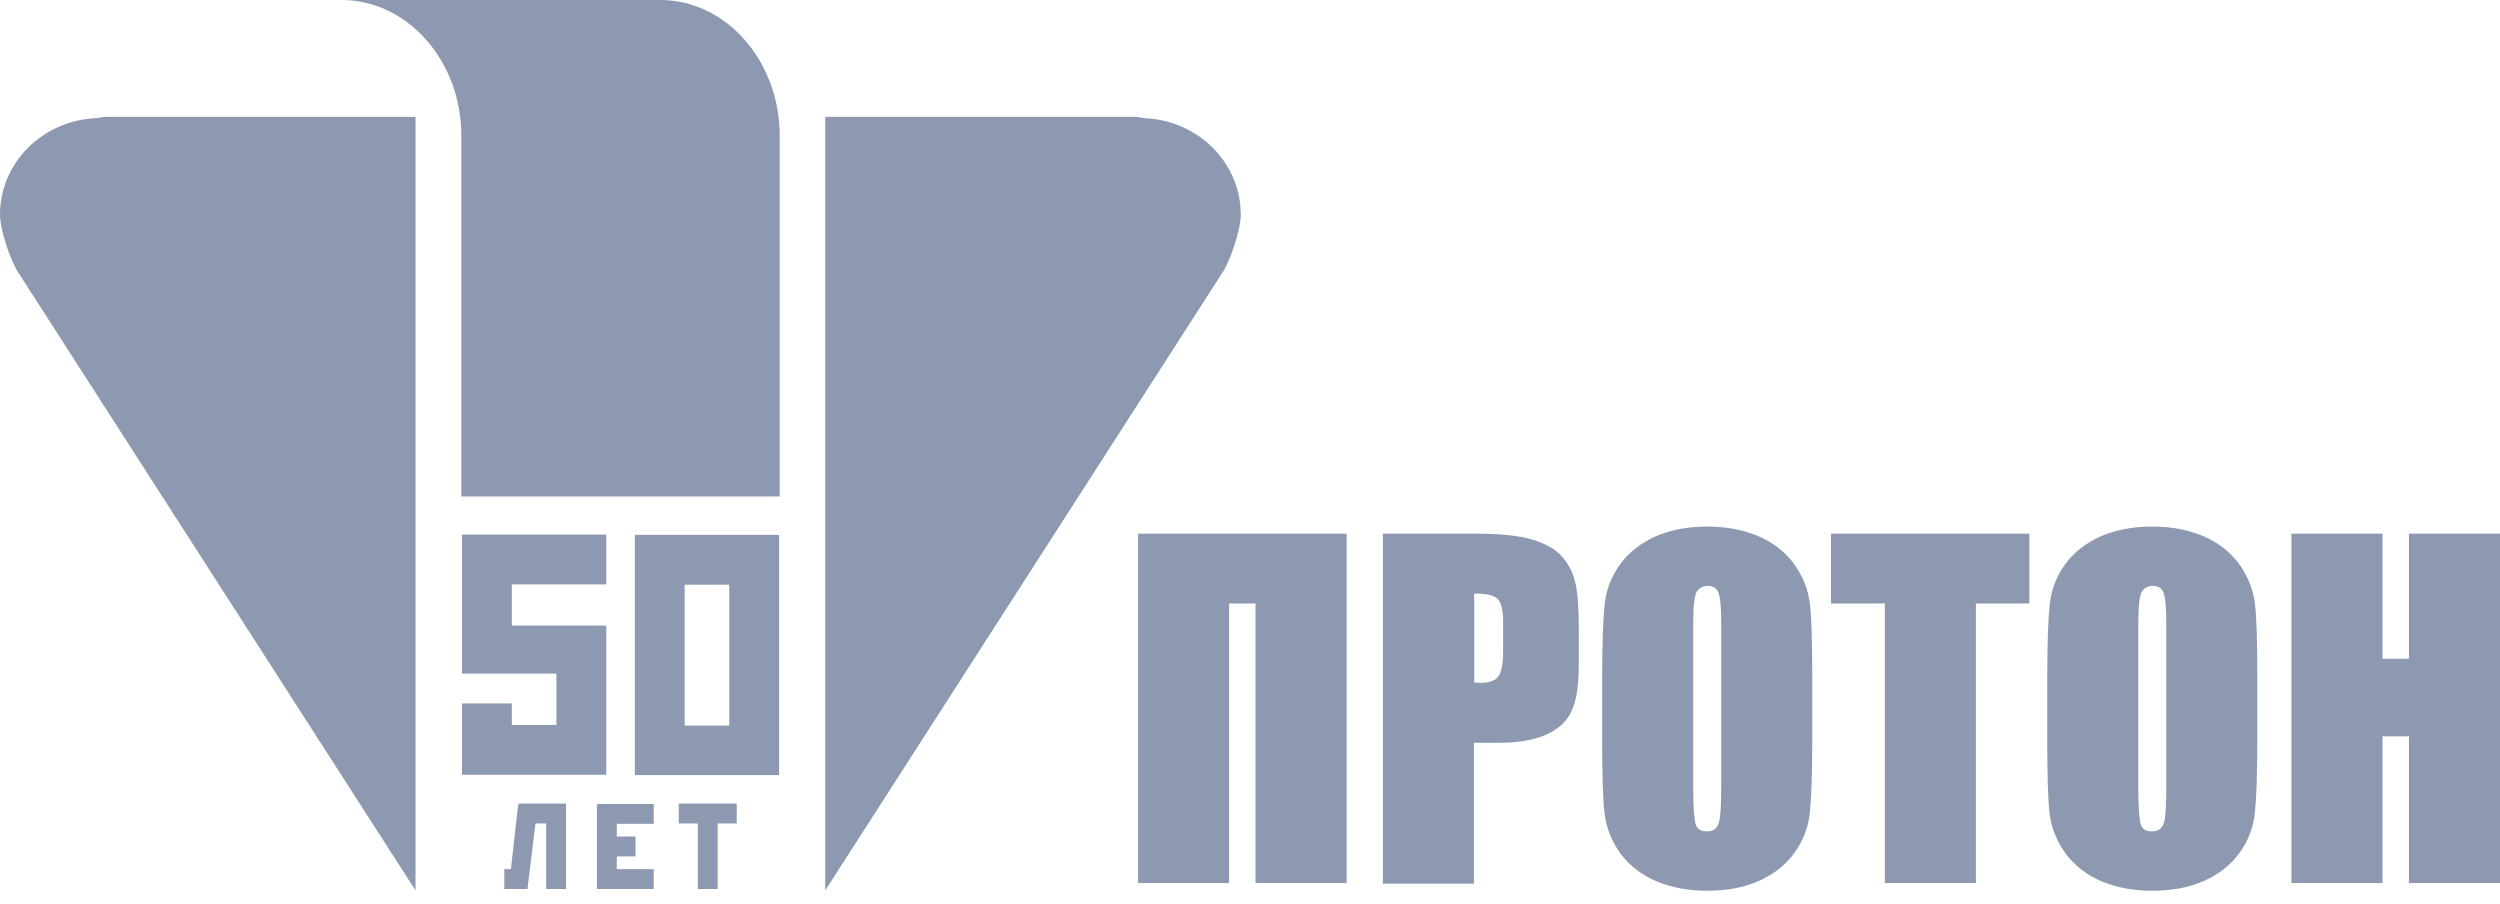
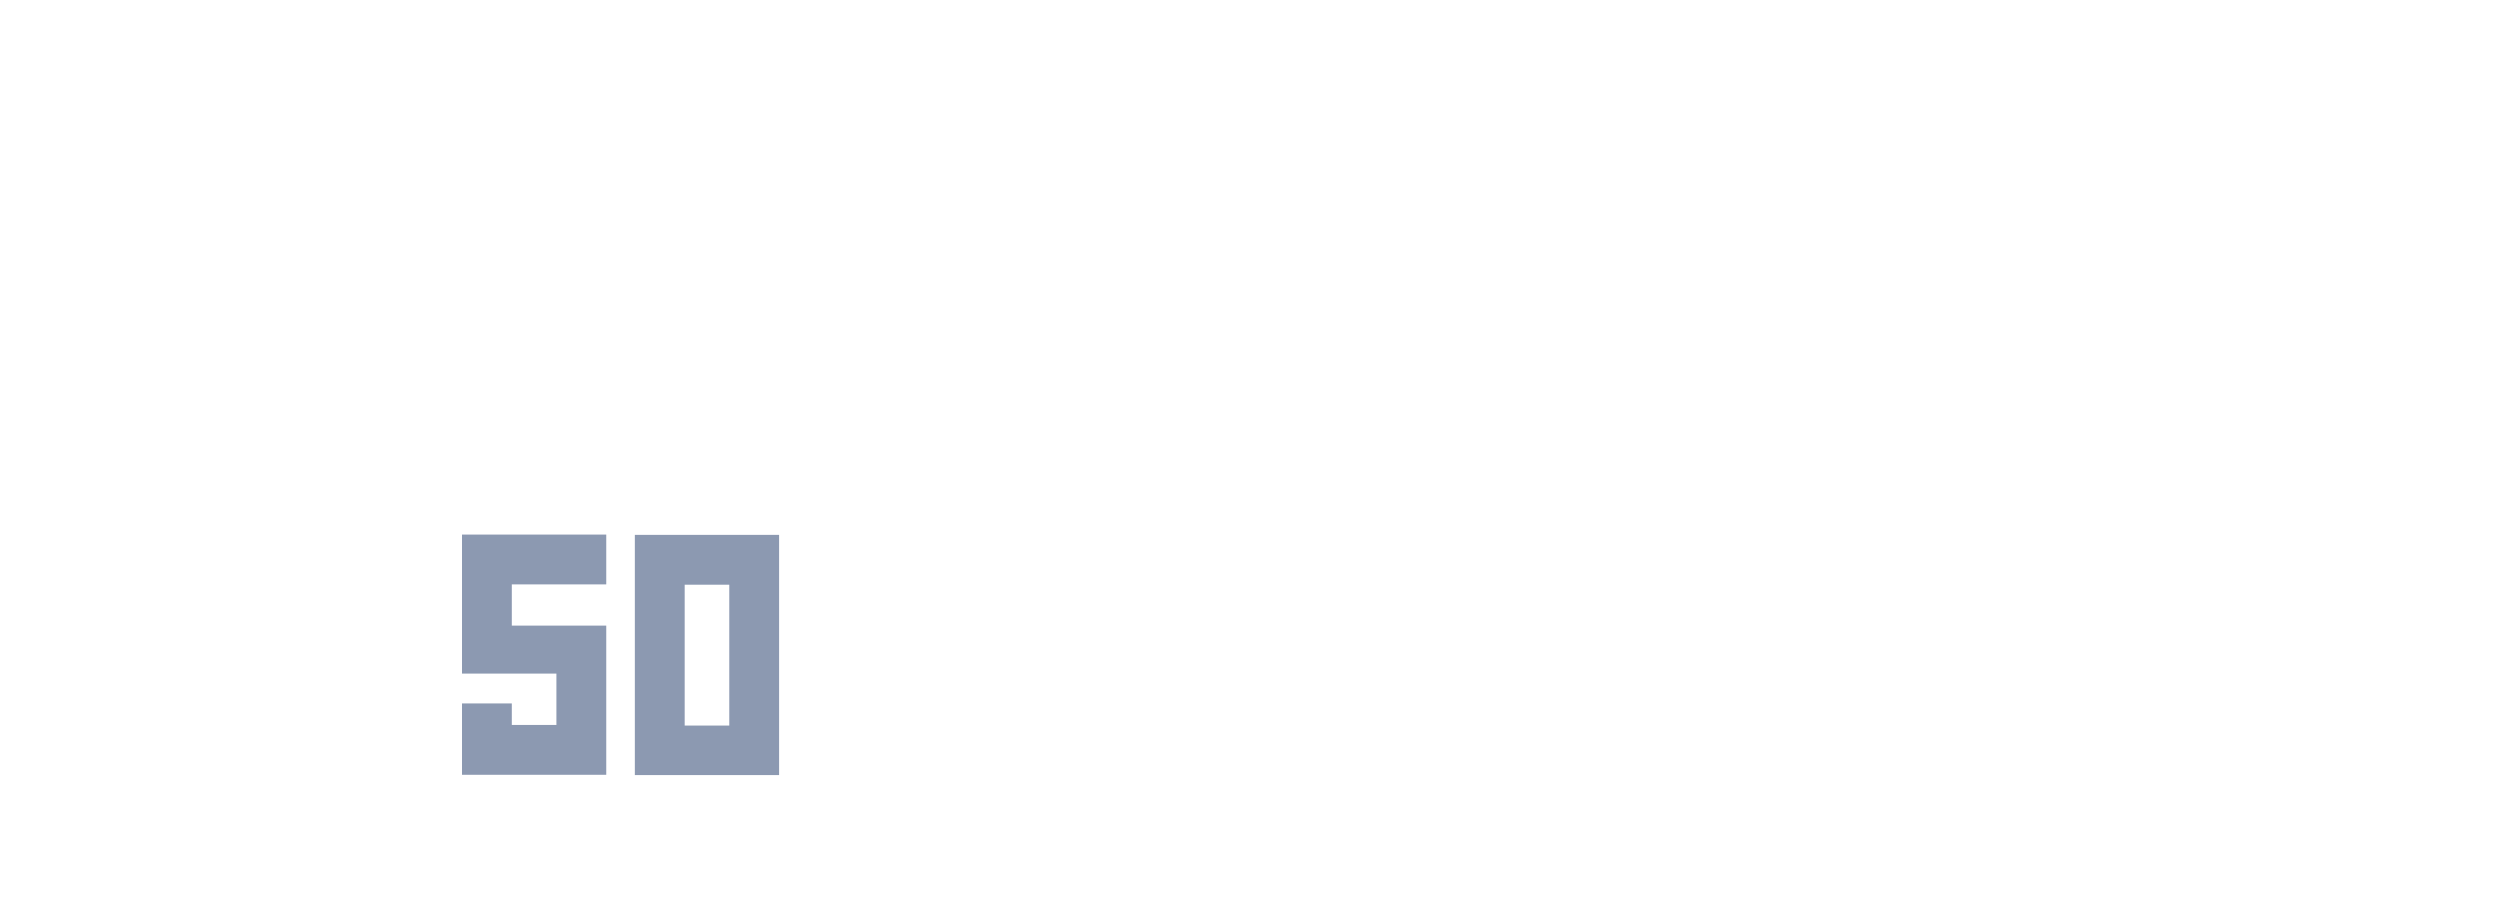
<svg xmlns="http://www.w3.org/2000/svg" width="94" height="34" viewBox="0 0 94 34" fill="none">
  <g>
-     <path d="M50.632 33.203H47.208V22.691H46.214V33.203H42.791V20.065H50.632V33.203ZM52.008 20.065H55.454C56.379 20.065 57.096 20.135 57.605 20.285C58.102 20.435 58.484 20.644 58.727 20.921C58.981 21.199 59.143 21.534 59.236 21.927C59.328 22.32 59.363 22.922 59.363 23.755V24.899C59.363 25.732 59.282 26.345 59.097 26.727C58.924 27.108 58.611 27.409 58.149 27.617C57.686 27.825 57.085 27.93 56.333 27.93H55.419V33.226H51.996V20.088L52.008 20.065ZM55.431 22.309V25.663C55.523 25.663 55.616 25.674 55.685 25.674C55.998 25.674 56.217 25.593 56.333 25.443C56.449 25.293 56.518 24.969 56.518 24.483V23.396C56.518 22.945 56.449 22.656 56.31 22.517C56.171 22.378 55.882 22.32 55.443 22.32L55.431 22.309ZM68.141 27.768C68.141 29.086 68.106 30.023 68.048 30.566C67.991 31.121 67.794 31.619 67.47 32.07C67.146 32.521 66.695 32.868 66.14 33.122C65.585 33.365 64.937 33.492 64.197 33.492C63.492 33.492 62.867 33.377 62.301 33.145C61.745 32.914 61.294 32.567 60.947 32.116C60.612 31.653 60.404 31.156 60.335 30.613C60.265 30.069 60.242 29.121 60.242 27.768V25.524C60.242 24.206 60.277 23.269 60.335 22.725C60.392 22.17 60.589 21.673 60.913 21.222C61.237 20.771 61.688 20.424 62.243 20.169C62.798 19.927 63.446 19.799 64.186 19.799C64.891 19.799 65.516 19.915 66.082 20.146C66.638 20.378 67.088 20.724 67.436 21.175C67.771 21.638 67.979 22.135 68.048 22.679C68.118 23.223 68.141 24.171 68.141 25.524V27.768ZM64.718 23.454C64.718 22.841 64.683 22.459 64.614 22.286C64.544 22.112 64.417 22.031 64.209 22.031C64.035 22.031 63.897 22.101 63.804 22.239C63.712 22.378 63.665 22.783 63.665 23.454V29.583C63.665 30.347 63.7 30.821 63.758 30.994C63.816 31.179 63.954 31.26 64.186 31.26C64.417 31.26 64.556 31.156 64.625 30.948C64.695 30.74 64.718 30.254 64.718 29.479V23.442V23.454ZM76.306 20.065V22.691H74.293V33.203H70.87V22.691H68.846V20.065H76.306ZM84.875 27.768C84.875 29.086 84.841 30.023 84.783 30.566C84.725 31.121 84.528 31.619 84.205 32.07C83.881 32.521 83.43 32.868 82.875 33.122C82.32 33.365 81.672 33.492 80.932 33.492C80.226 33.492 79.602 33.377 79.035 33.145C78.48 32.914 78.029 32.567 77.682 32.116C77.347 31.653 77.138 31.156 77.069 30.613C77 30.069 76.977 29.121 76.977 27.768V25.524C76.977 24.206 77.011 23.269 77.069 22.725C77.127 22.17 77.323 21.673 77.647 21.222C77.971 20.771 78.422 20.424 78.977 20.169C79.532 19.927 80.18 19.799 80.92 19.799C81.626 19.799 82.25 19.915 82.817 20.146C83.372 20.378 83.823 20.724 84.17 21.175C84.505 21.638 84.713 22.135 84.783 22.679C84.852 23.223 84.875 24.171 84.875 25.524V27.768ZM81.452 23.454C81.452 22.841 81.418 22.459 81.348 22.286C81.279 22.112 81.151 22.031 80.943 22.031C80.77 22.031 80.631 22.101 80.539 22.239C80.446 22.378 80.4 22.783 80.4 23.454V29.583C80.4 30.347 80.434 30.821 80.492 30.994C80.55 31.179 80.689 31.26 80.92 31.26C81.151 31.26 81.29 31.156 81.36 30.948C81.429 30.74 81.452 30.254 81.452 29.479V23.442V23.454ZM94 20.065V33.203H90.577V27.687H89.582V33.203H86.159V20.065H89.582V24.772H90.577V20.065H94Z" fill="#8C99B1" />
-     <path fill-rule="evenodd" clip-rule="evenodd" d="M17.347 5.1C17.347 2.29 15.323 0 12.837 0H22.609H24.83C27.305 0 29.317 2.301 29.317 5.1V18.666H24.83H21.834H17.347V5.1Z" fill="#8C99B1" />
-     <path fill-rule="evenodd" clip-rule="evenodd" d="M42.998 4.441C42.895 4.418 42.79 4.395 42.675 4.395H31.029V33.481L45.913 10.328C46.248 9.877 46.653 8.628 46.653 8.072C46.653 6.106 45.034 4.51 42.998 4.441Z" fill="#8C99B1" />
-     <path fill-rule="evenodd" clip-rule="evenodd" d="M3.655 4.441C3.759 4.418 3.863 4.395 3.978 4.395H15.624V33.481L0.74 10.328C0.405 9.877 0 8.628 0 8.072C0 6.106 1.619 4.51 3.655 4.441Z" fill="#8C99B1" />
    <path d="M22.795 29.143V23.523H19.244V21.973H22.795V20.1H17.371V25.327H20.921V27.258H19.244V26.449H17.371V29.132H22.795V29.143ZM23.87 20.111V29.143H29.294V20.111H23.87ZM25.744 21.985H27.421V27.281H25.744V21.985Z" fill="#8C99B1" />
-     <path d="M19.521 30.254L19.244 32.717H19.001V33.388H19.799L20.1 30.924H20.574V33.388H21.245V30.254H19.51H19.521ZM22.482 30.254V33.388H24.541V32.717H23.153V32.162H23.858V31.491H23.153V30.936H24.541V30.265H22.482V30.254ZM25.558 30.254V30.924H26.275V33.388H26.946V30.924H27.663V30.254H25.558Z" fill="#8C99B1" stroke="#8C99B1" stroke-width="0.076" />
  </g>
</svg>